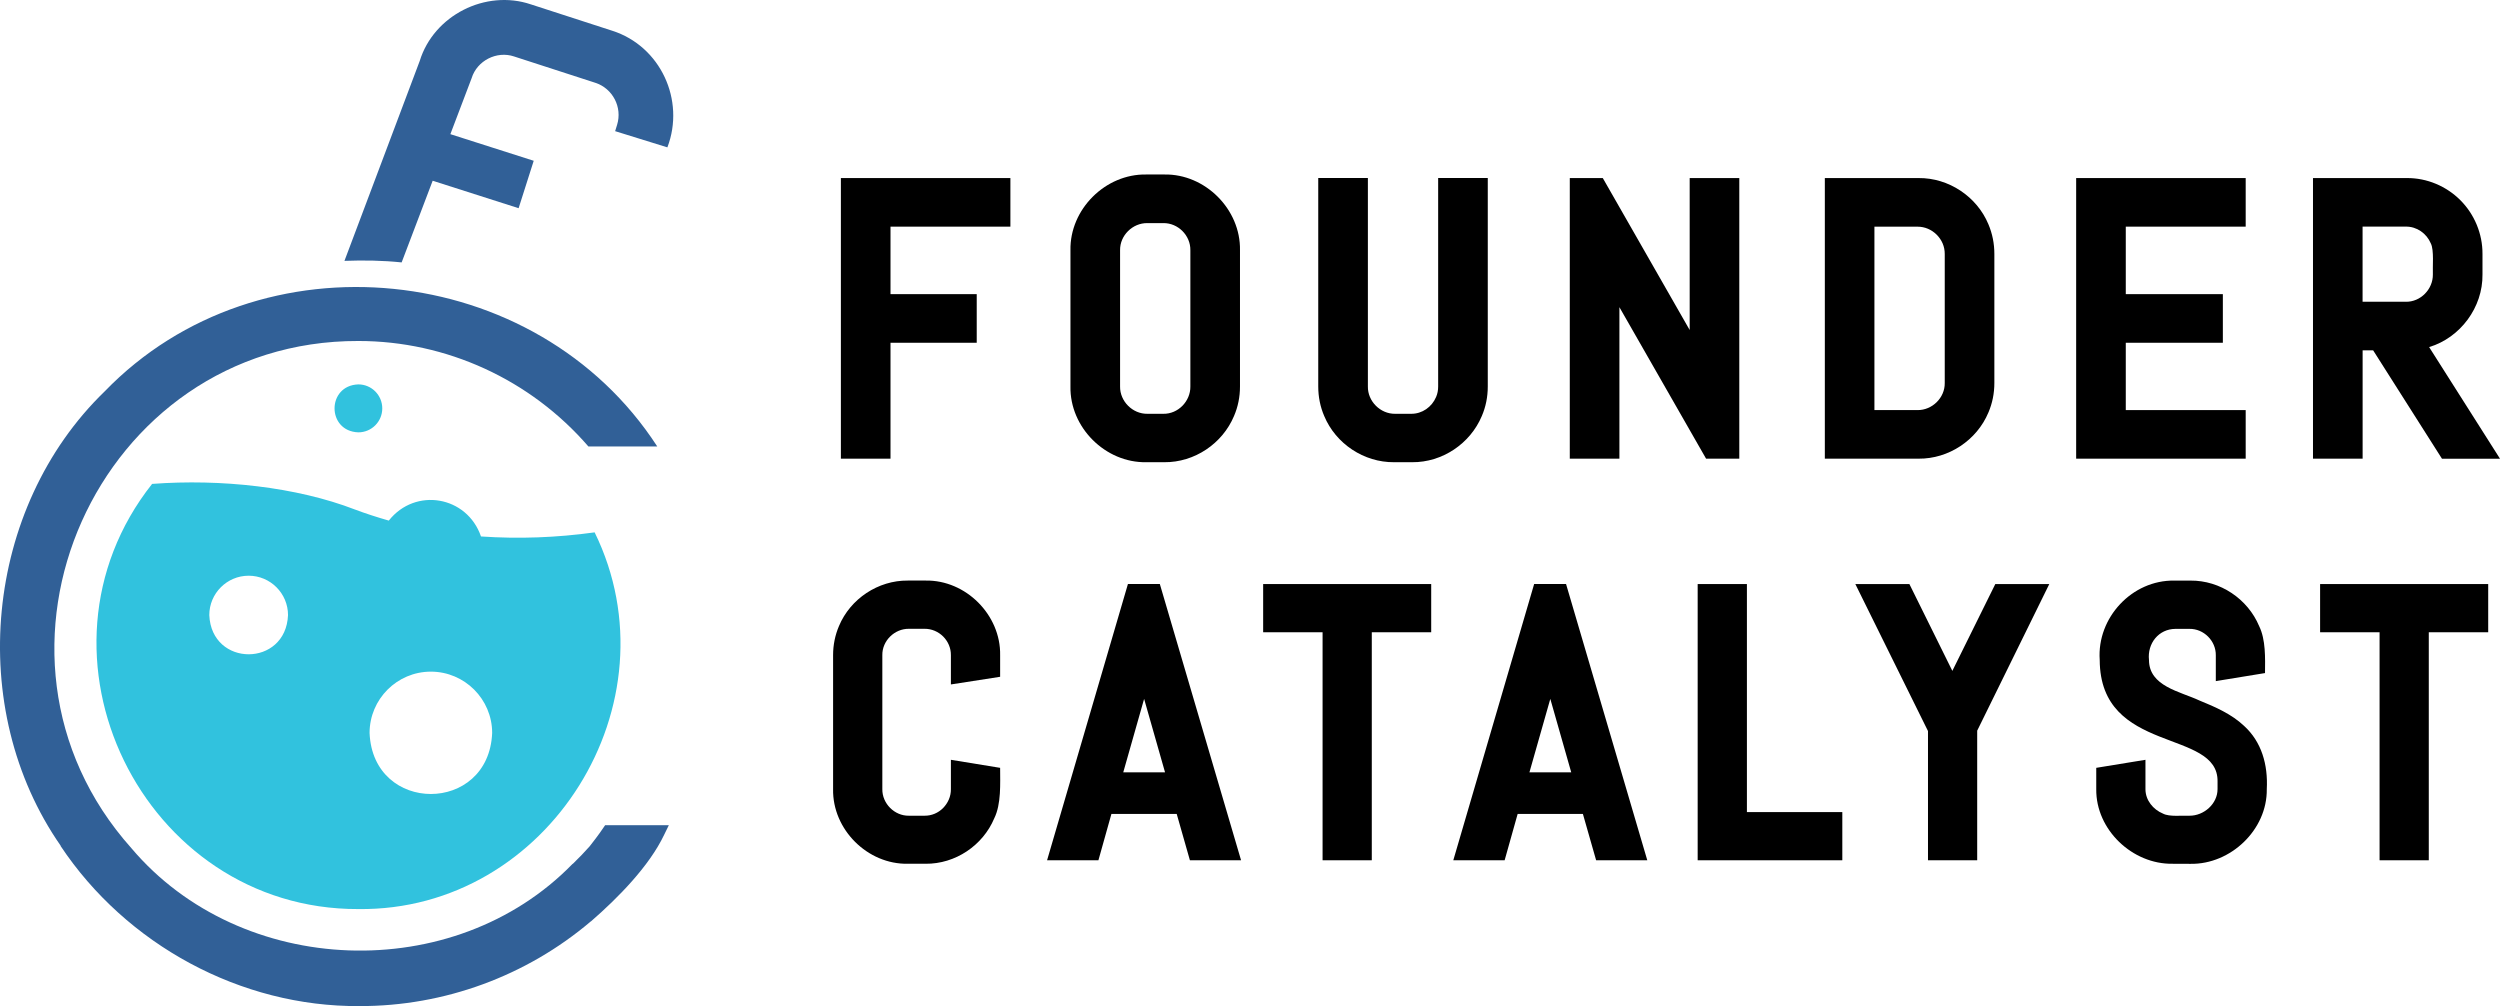
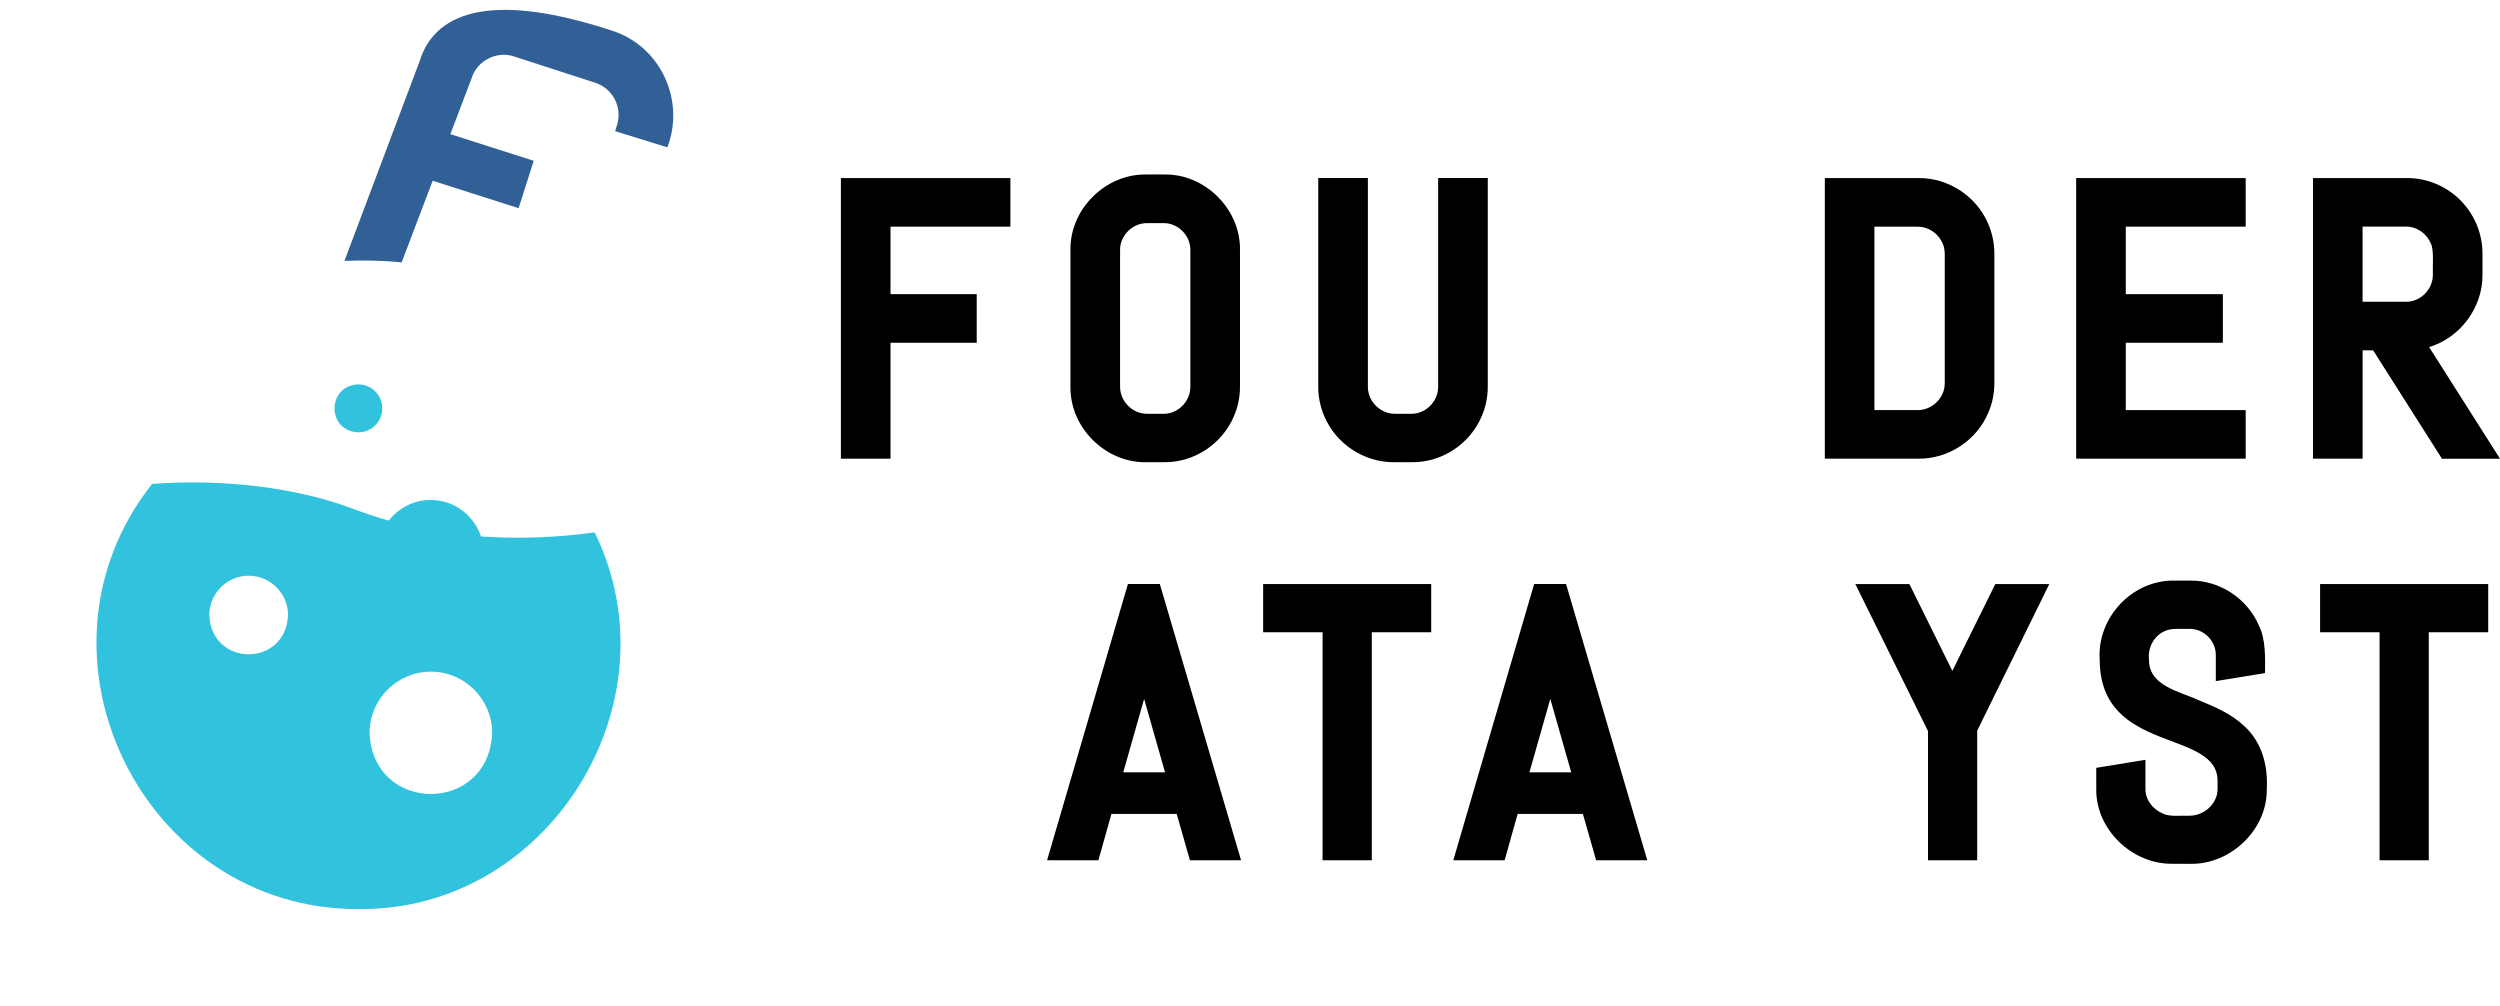
<svg xmlns="http://www.w3.org/2000/svg" width="164" height="66" viewBox="0 0 164 66" fill="none">
  <path d="M55.162 30.089V11.681H66.282V14.868H58.417V19.296H64.073V22.485H58.417V30.089H55.162Z" fill="black" />
  <path d="M75.196 30.321C72.516 30.371 70.172 28.041 70.222 25.354V16.414C70.172 13.729 72.516 11.397 75.196 11.447H76.38C79.056 11.397 81.393 13.733 81.343 16.414V25.354C81.343 26.037 81.212 26.687 80.951 27.292C80.191 29.104 78.355 30.339 76.38 30.321H75.196ZM75.267 14.636C74.301 14.622 73.461 15.445 73.477 16.414V25.354C73.461 26.323 74.297 27.159 75.267 27.145H76.311C77.282 27.164 78.101 26.321 78.088 25.354V16.414C78.104 15.447 77.277 14.62 76.311 14.636H75.267Z" fill="black" />
  <path d="M91.452 30.321C89.474 30.339 87.626 29.109 86.869 27.292C86.61 26.689 86.477 26.037 86.477 25.354V11.678H89.733V25.354C89.716 26.323 90.552 27.159 91.523 27.145H92.567C93.292 27.154 93.931 26.699 94.208 26.043C94.299 25.833 94.343 25.606 94.343 25.354V11.678H97.598V25.354C97.598 26.037 97.468 26.687 97.207 27.292C96.447 29.104 94.611 30.339 92.635 30.321H91.452Z" fill="black" />
-   <path d="M111.919 30.089L106.233 20.151V30.089H102.978V11.681H105.143L110.843 21.649V11.681H114.098V30.089H111.919Z" fill="black" />
  <path d="M119.709 30.089V11.681H125.856C127.836 11.662 129.685 12.895 130.441 14.716C130.699 15.323 130.83 15.976 130.83 16.659V25.122C130.83 25.805 130.699 26.456 130.439 27.061C129.681 28.877 127.833 30.108 125.856 30.089C125.853 30.089 119.709 30.089 119.709 30.089ZM125.785 26.902C126.748 26.916 127.591 26.094 127.575 25.125V16.662C127.579 16.171 127.382 15.734 127.048 15.397C126.712 15.065 126.275 14.868 125.785 14.87H122.962V26.902H125.785Z" fill="black" />
  <path d="M136.196 30.089V11.681H147.317V14.868H139.451V19.296H145.819V22.485H139.451V26.902H147.317V30.089H136.196Z" fill="black" />
  <path d="M160.191 30.089L155.679 22.983H154.988V30.089H151.732V11.681H157.89C159.211 11.671 160.482 12.214 161.4 13.133C162.32 14.052 162.86 15.337 162.851 16.659V18.006C162.878 20.16 161.402 22.151 159.351 22.769L164 30.092H160.191V30.089ZM157.819 19.796C158.79 19.814 159.609 18.971 159.596 18.004C159.57 17.525 159.685 16.396 159.461 15.967C159.184 15.312 158.545 14.856 157.819 14.865H154.985V19.793H157.819V19.796Z" fill="black" />
-   <path d="M59.554 56.663C56.913 56.714 54.601 54.416 54.651 51.767V42.981C54.651 42.308 54.782 41.666 55.036 41.07C55.782 39.281 57.604 38.067 59.554 38.085H60.717C63.357 38.037 65.657 40.34 65.609 42.981V44.397L62.379 44.899V42.981C62.384 42.507 62.192 42.078 61.873 41.755C61.551 41.437 61.12 41.245 60.649 41.249H59.623C58.682 41.238 57.863 42.037 57.881 42.981V51.767C57.867 52.711 58.68 53.527 59.623 53.511H60.649C61.12 53.515 61.548 53.328 61.869 53.005C62.189 52.675 62.384 52.246 62.379 51.767V49.843L65.609 50.37C65.609 51.412 65.687 52.734 65.225 53.678C64.476 55.465 62.666 56.682 60.717 56.663H59.554Z" fill="black" />
  <path d="M86.761 56.434V41.476H82.863V38.314H93.887V41.476H89.989V56.434H86.761Z" fill="black" />
-   <path d="M111.367 56.434V38.314H114.597V53.273H120.856V56.434H111.367Z" fill="black" />
  <path d="M126.476 56.434V47.957L121.71 38.314H125.256L128.074 44.01L130.892 38.314H134.433L129.704 47.932V56.434H126.476Z" fill="black" />
  <path d="M142.521 56.663C139.886 56.705 137.482 54.432 137.514 51.767V50.37L140.742 49.843V51.767C140.74 52.491 141.243 53.105 141.893 53.373C142.312 53.598 143.166 53.486 143.626 53.511C144.57 53.52 145.474 52.734 145.471 51.767V51.277C145.547 47.772 137.766 49.529 137.741 43.29C137.549 40.525 139.863 38.037 142.644 38.087H143.693C145.641 38.069 147.452 39.288 148.2 41.073C148.637 41.964 148.594 43.167 148.585 44.154L145.357 44.681V42.986C145.371 42.044 144.567 41.238 143.626 41.254H142.715C141.603 41.258 140.857 42.214 140.973 43.295C140.978 45.025 143.011 45.357 144.283 45.953C145.323 46.377 146.394 46.844 147.211 47.618C148.36 48.665 148.786 50.159 148.701 51.772C148.734 54.434 146.33 56.712 143.695 56.668C143.695 56.663 142.521 56.663 142.521 56.663Z" fill="black" />
  <path d="M156.1 56.434V41.476H152.199V38.314H163.226V41.476H159.328V56.434H156.1Z" fill="black" />
  <path d="M78.058 56.434H81.414L76.085 38.312H73.992L68.688 56.434H72.056L72.909 53.394H77.192L78.058 56.434ZM75.054 45.847C75.276 46.626 76.231 49.955 76.426 50.663H73.686C73.88 49.974 74.837 46.606 75.054 45.847Z" fill="black" />
  <path d="M104.706 56.434H108.062L102.733 38.312H100.64L95.336 56.434H98.704L99.558 53.394H103.838L104.706 56.434ZM101.7 45.847C101.922 46.626 102.877 49.955 103.072 50.663H100.331C100.528 49.974 101.485 46.606 101.7 45.847Z" fill="black" />
  <path d="M25.077 26.79C25.077 27.659 24.375 28.362 23.507 28.362C21.426 28.291 21.428 25.287 23.507 25.216C24.375 25.216 25.077 25.922 25.077 26.79Z" fill="#31C2DE" />
-   <path d="M23.585 65.999C15.79 66.057 8.277 61.963 3.971 55.49H3.987C-2.29 46.484 -1.026 33.315 6.865 25.677C17.031 15.165 35.189 17.051 43.116 29.288H38.599C34.804 24.9 29.285 22.366 23.502 22.369C6.382 22.332 -2.784 42.876 8.616 55.637C15.818 64.153 29.784 64.666 37.562 56.67H37.576C37.981 56.278 38.343 55.9 38.682 55.518C39.33 54.693 39.485 54.439 39.698 54.132H43.876L43.569 54.76C42.592 56.819 40.538 58.904 38.769 60.441H38.76C34.538 64.029 29.129 66.013 23.585 65.999Z" fill="#316097" />
-   <path d="M40.158 2.015L34.827 0.287C31.853 -0.718 28.452 1.011 27.534 3.999L22.596 17.113C23.841 17.065 25.116 17.085 26.348 17.214L28.383 11.857L34.021 13.658L35.012 10.547L29.544 8.801L30.94 5.126C31.292 3.978 32.586 3.321 33.721 3.703L39.053 5.431C40.197 5.802 40.838 7.039 40.481 8.189L40.353 8.604L43.78 9.667C44.963 6.572 43.331 3.027 40.158 2.015Z" fill="#316097" />
+   <path d="M40.158 2.015C31.853 -0.718 28.452 1.011 27.534 3.999L22.596 17.113C23.841 17.065 25.116 17.085 26.348 17.214L28.383 11.857L34.021 13.658L35.012 10.547L29.544 8.801L30.94 5.126C31.292 3.978 32.586 3.321 33.721 3.703L39.053 5.431C40.197 5.802 40.838 7.039 40.481 8.189L40.353 8.604L43.78 9.667C44.963 6.572 43.331 3.027 40.158 2.015Z" fill="#316097" />
  <path d="M23.505 59.635C9.364 59.678 1.156 42.903 9.978 31.744C14.497 31.404 19.455 31.947 23.276 33.421C23.983 33.689 24.757 33.936 25.505 34.151C27.25 31.945 30.64 32.536 31.553 35.192C34.042 35.361 36.503 35.27 39.009 34.923C44.489 46.108 35.992 59.784 23.505 59.635ZM28.264 44.06C26.048 44.06 24.244 45.866 24.244 48.083C24.464 53.422 32.066 53.419 32.286 48.083C32.284 45.866 30.482 44.06 28.264 44.06ZM16.312 37.767C14.888 37.767 13.73 38.926 13.73 40.351C13.872 43.778 18.752 43.778 18.894 40.351C18.894 38.926 17.736 37.767 16.312 37.767Z" fill="#31C2DE" />
</svg>